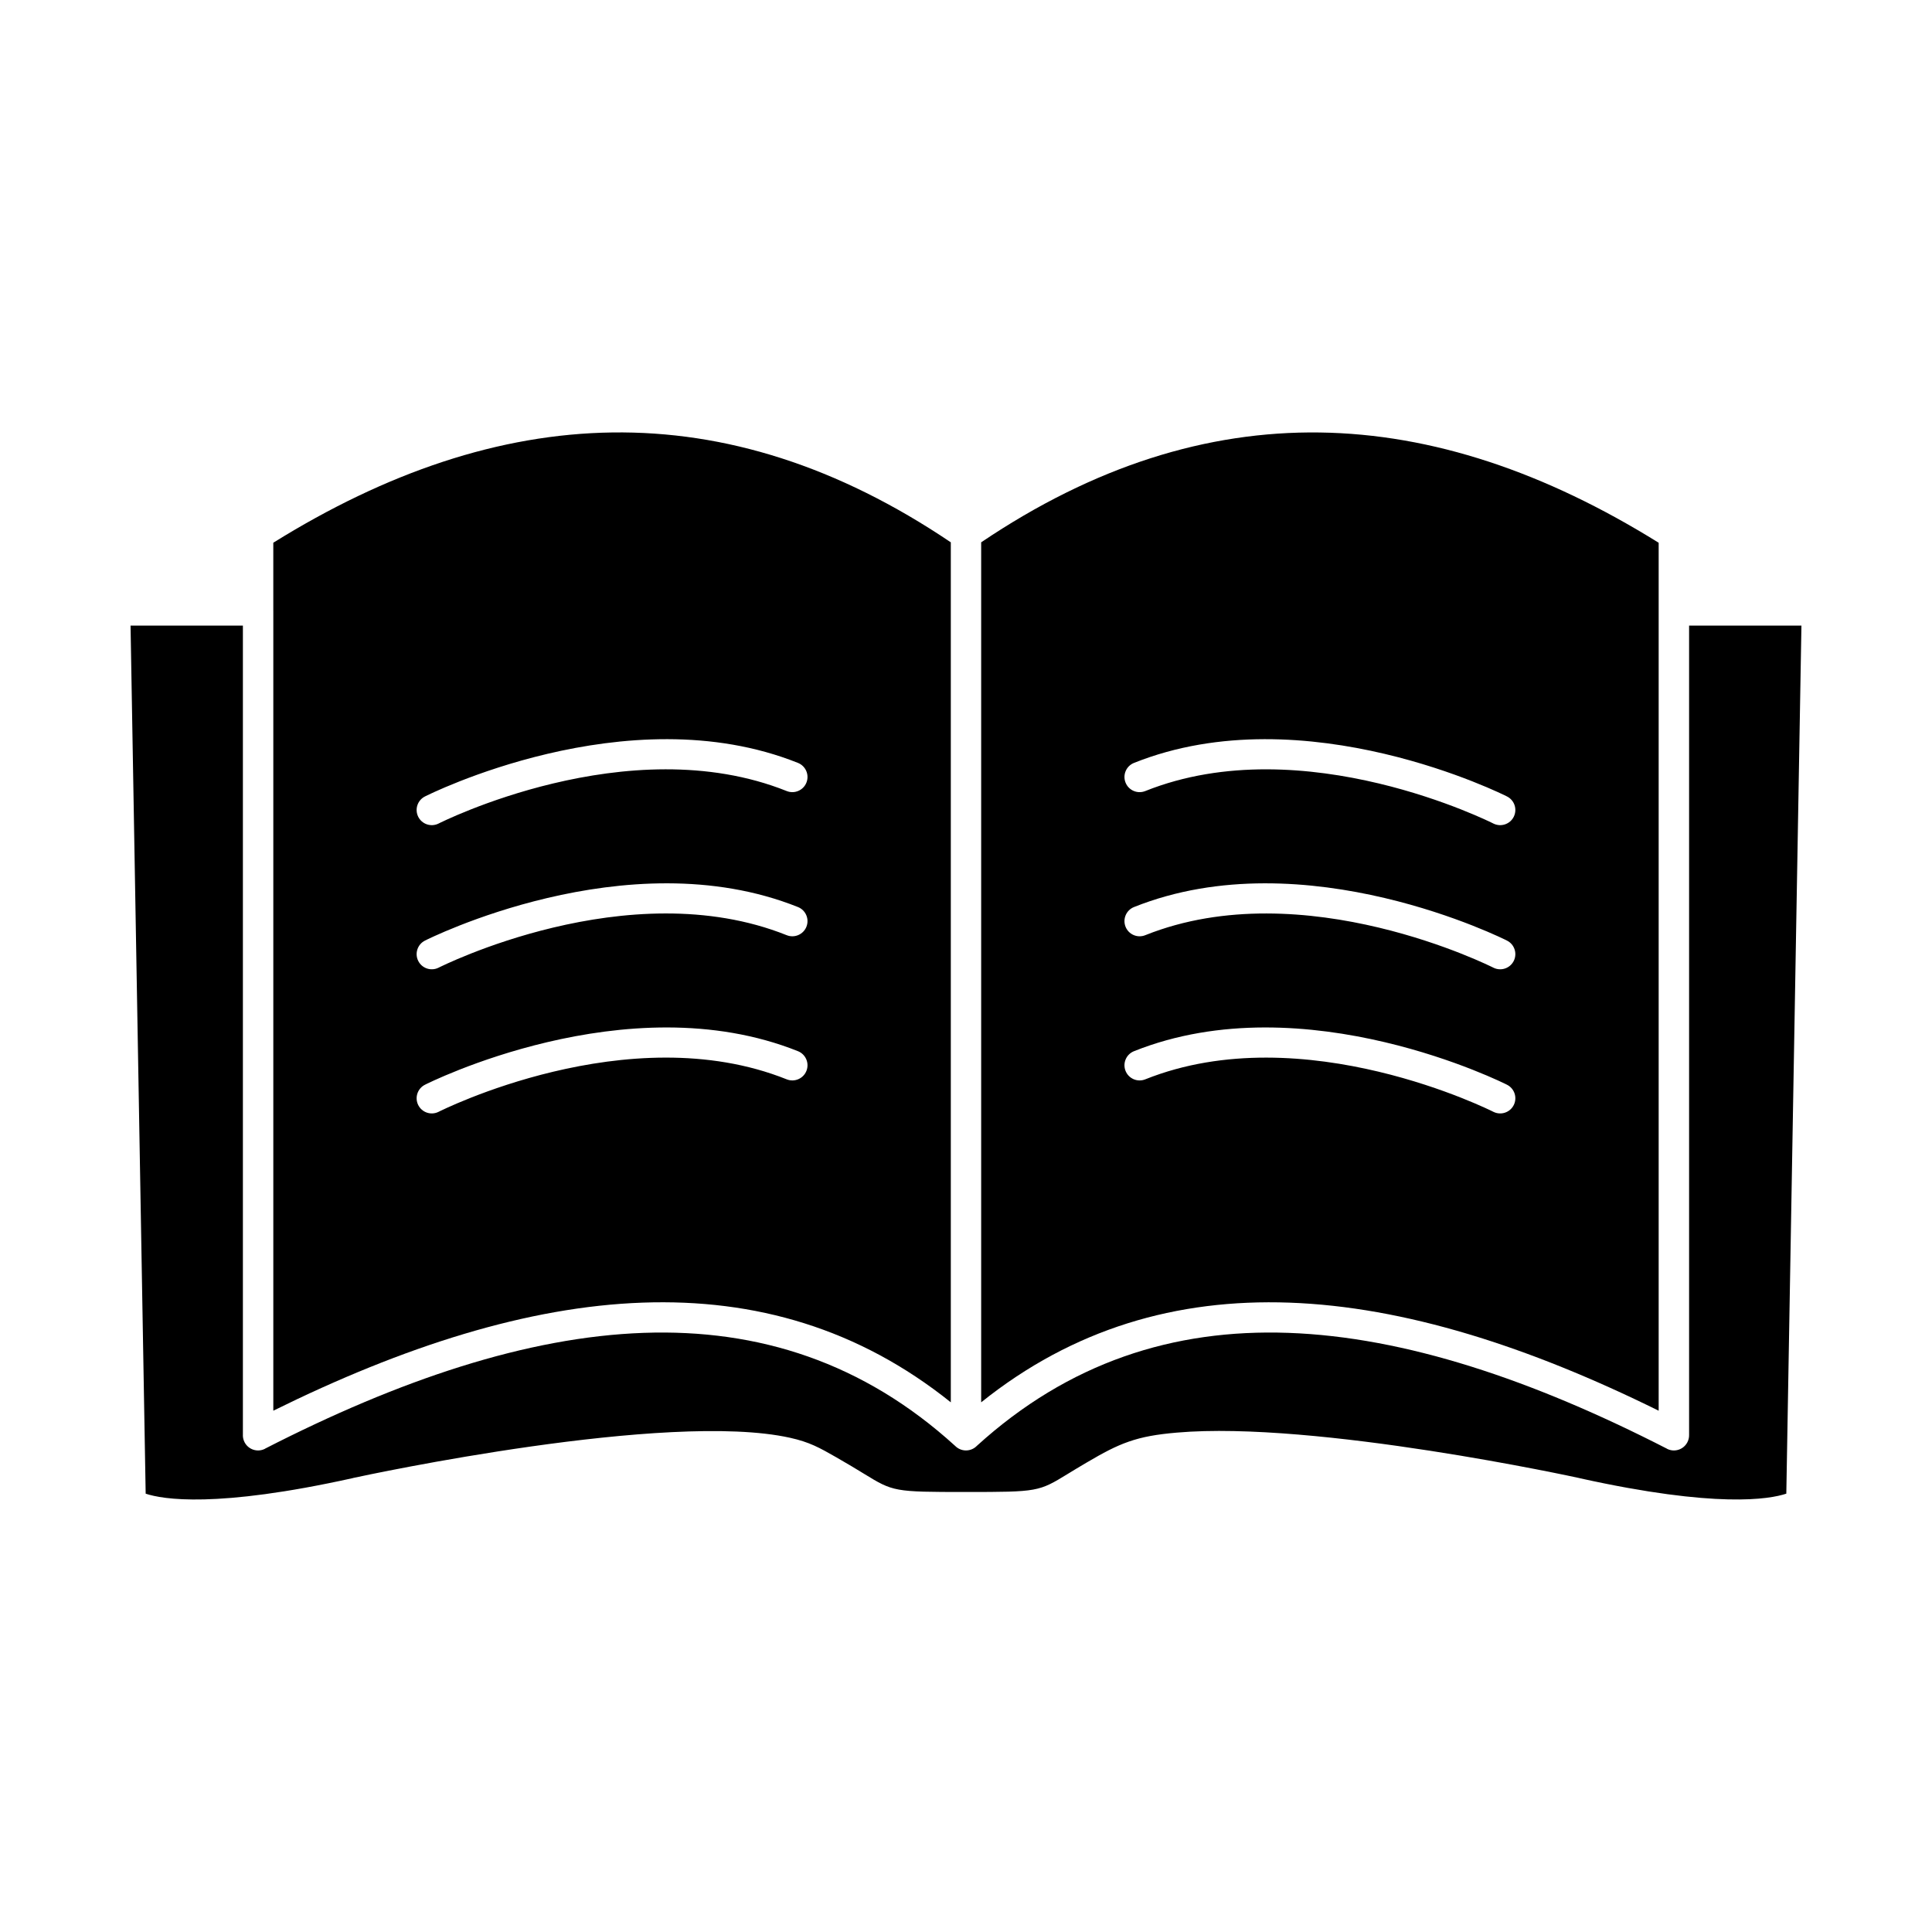
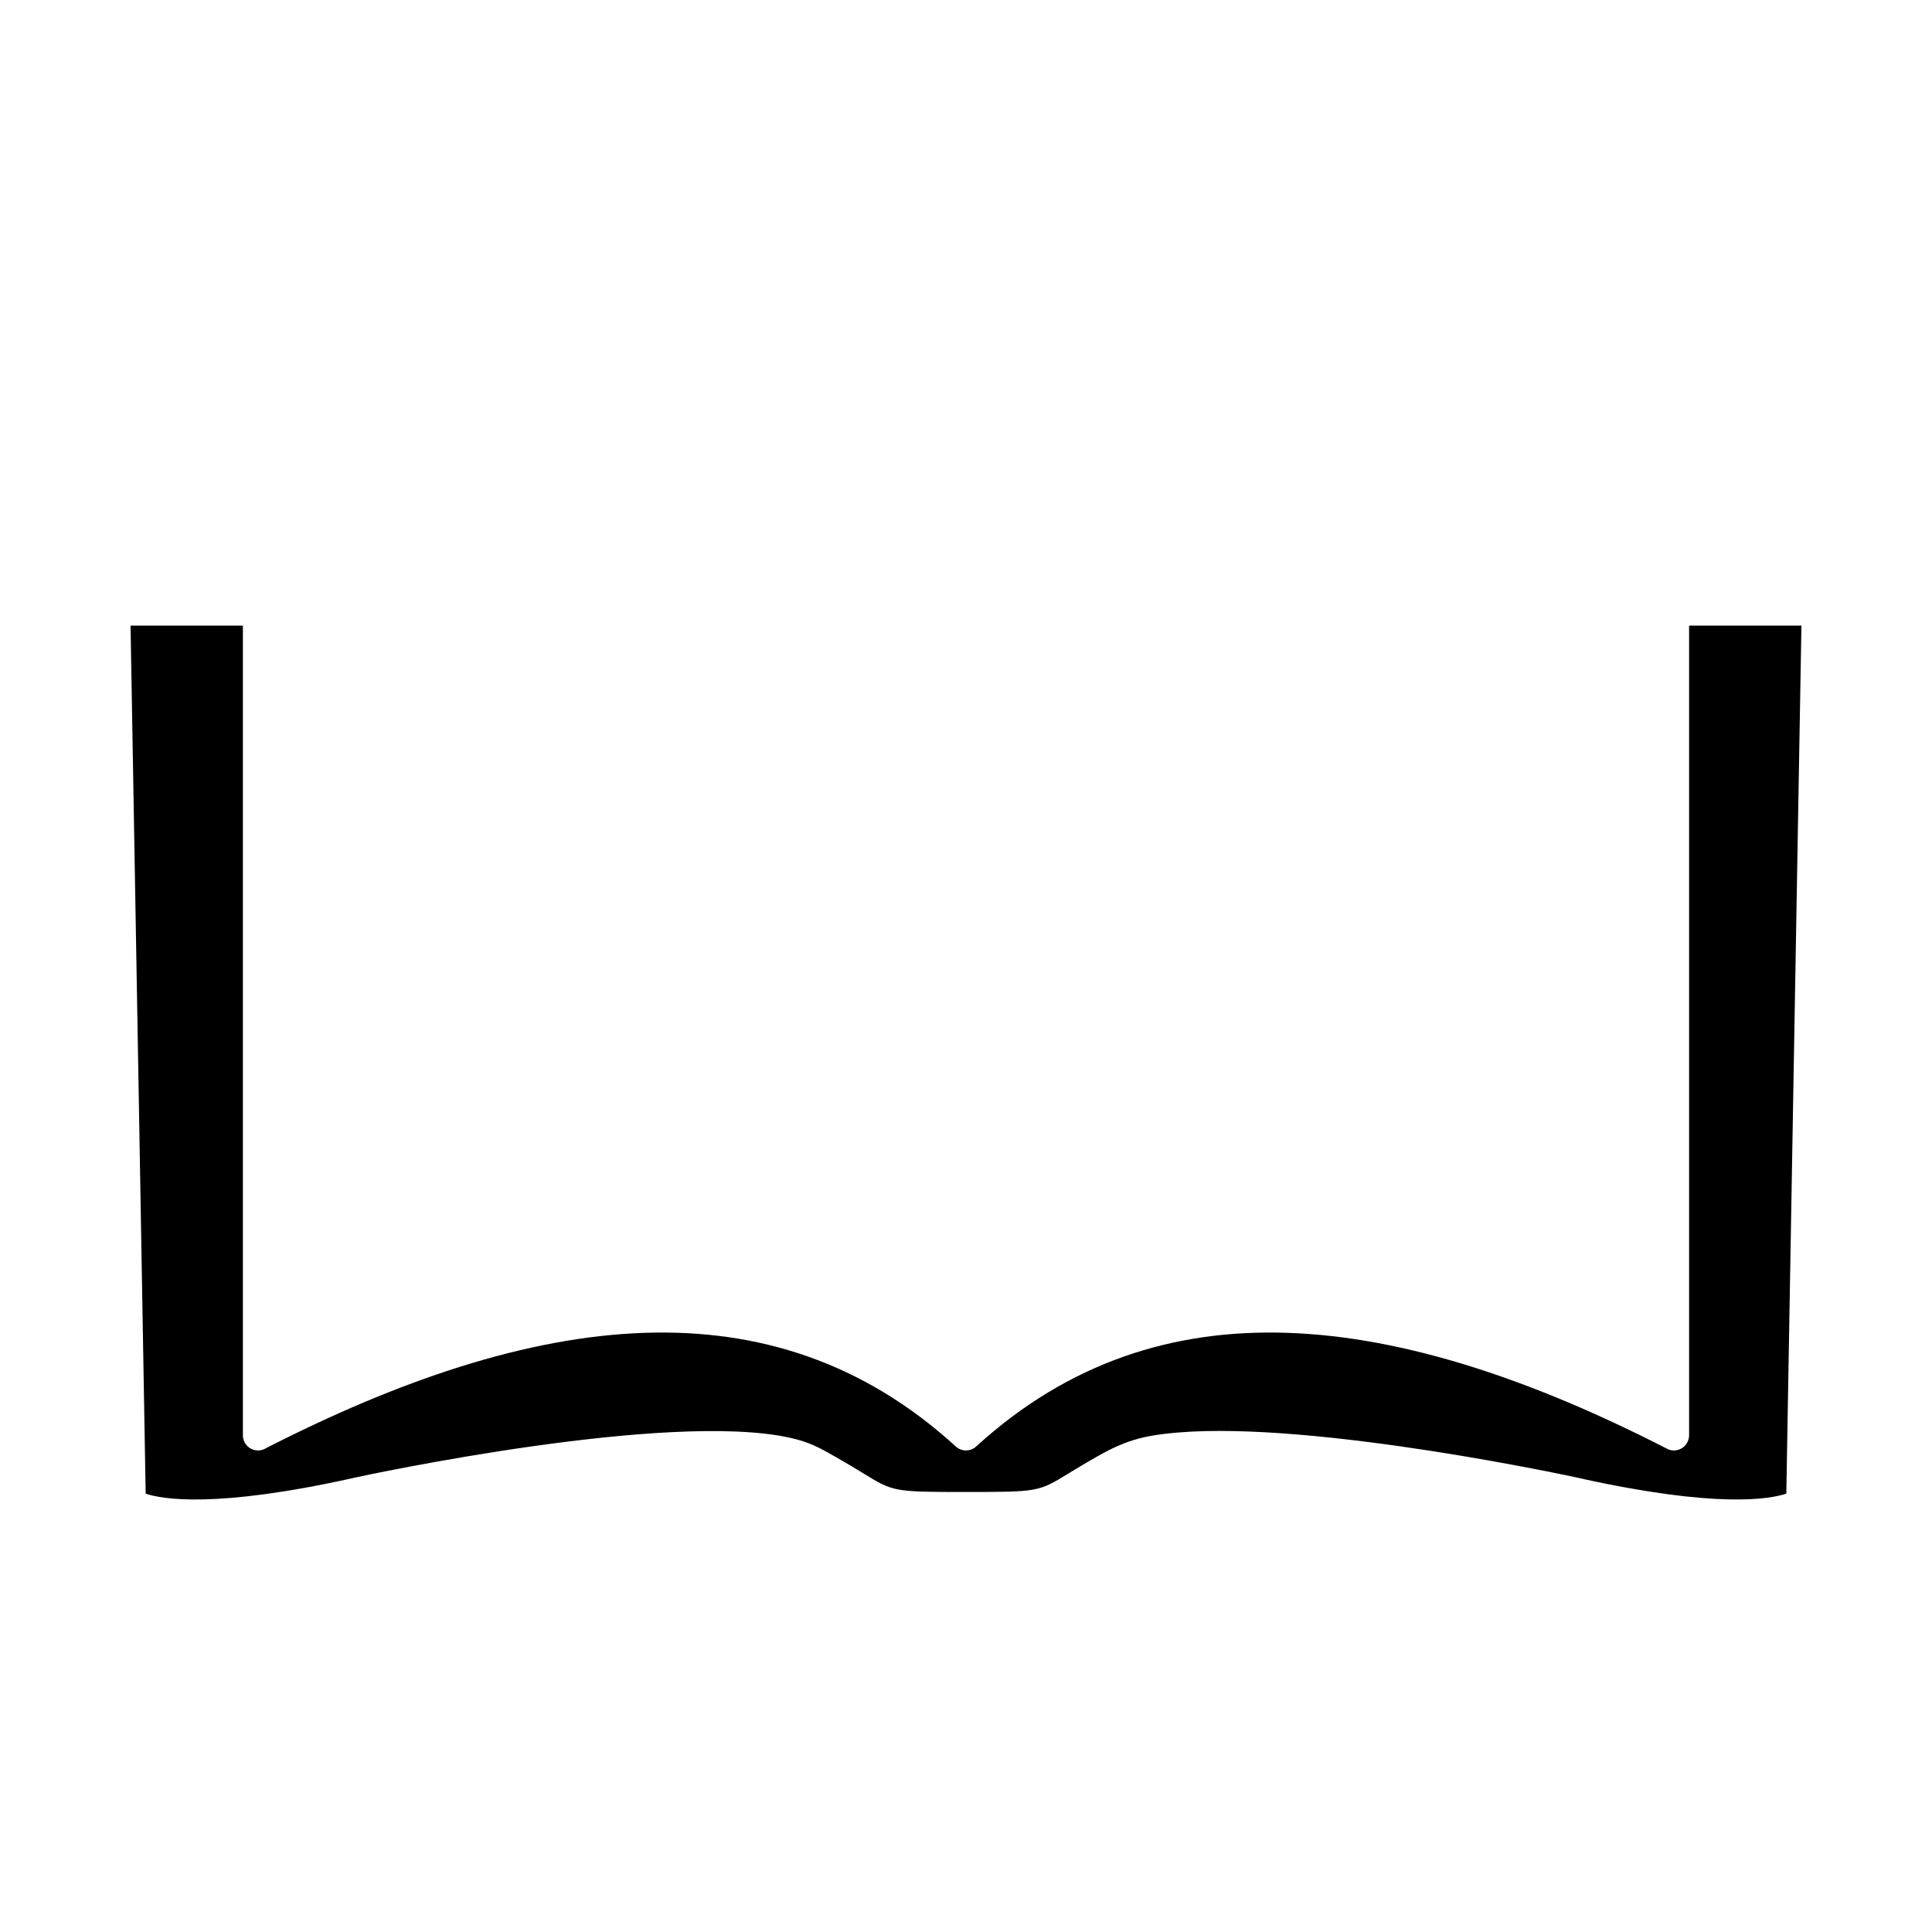
<svg xmlns="http://www.w3.org/2000/svg" fill="#000000" width="800px" height="800px" version="1.1" viewBox="144 144 512 512">
  <g fill-rule="evenodd">
    <path d="m208.37 524.32v-214.53h-29.773l4.008 230.05c4.481 1.488 18.578 3.93 54.922-4.133l-0.004-0.016 0.191-0.039c3.945-0.855 83.129-17.816 115.61-10.637 5.234 1.156 7.856 2.652 12.188 5.121l0.098 0.055c3.121 1.777 5.426 3.191 7.328 4.352 7.805 4.777 7.926 4.848 27.066 4.848s19.258-0.074 27.066-4.852c1.25-0.766 2.688-1.645 4.856-2.918 4.465-2.625 7.668-4.348 11.23-5.582 3.617-1.254 7.332-1.918 12.73-2.383 36.887-3.195 106.38 11.988 106.57 12.031v-0.004c0.121 0.027 0.238 0.059 0.352 0.094 36.09 7.973 50.121 5.543 54.586 4.059l4.008-230.05h-29.773v214.53c0.008 0.633-0.133 1.277-0.445 1.879-1.016 1.98-3.441 2.762-5.418 1.746l0.008-0.016c-35.668-18.273-69.422-29.609-100.36-30.703-30.438-1.074-58.234 7.836-82.535 29.945-0.73 0.75-1.754 1.215-2.883 1.215-1.121 0-2.137-0.461-2.867-1.199-24.305-22.121-52.105-31.035-82.551-29.961-30.93 1.094-64.688 12.426-100.36 30.703l0.008 0.016c-1.98 1.016-4.406 0.23-5.418-1.746-0.309-0.602-0.449-1.246-0.445-1.879z" />
-     <path d="m216.43 305.77v212.08c34.531-17.059 67.398-27.566 97.871-28.641 29.832-1.055 57.289 6.871 81.672 26.422v-227.91c-29.965-20.207-59.871-29.52-89.727-29.113-29.852 0.406-59.797 10.543-89.82 29.219v17.941zm40.219 49.285c-1.988 0.98-2.805 3.391-1.824 5.379 0.98 1.988 3.391 2.805 5.379 1.824 0.145-0.074 50.238-25.441 92.281-8.621 2.059 0.824 4.398-0.176 5.223-2.234s-0.176-4.398-2.234-5.223c-45.434-18.172-98.672 8.797-98.828 8.875zm0 38.199c-1.988 0.98-2.805 3.391-1.824 5.379 0.98 1.988 3.391 2.805 5.379 1.824 0.145-0.074 50.238-25.441 92.281-8.621 2.059 0.824 4.398-0.176 5.223-2.234 0.824-2.059-0.176-4.398-2.234-5.223-45.434-18.172-98.672 8.797-98.828 8.875zm0 38.199c-1.988 0.98-2.805 3.391-1.824 5.379 0.98 1.988 3.391 2.805 5.379 1.824 0.145-0.074 50.238-25.441 92.281-8.621 2.059 0.824 4.398-0.176 5.223-2.234 0.824-2.059-0.176-4.398-2.234-5.223-45.434-18.172-98.672 8.797-98.828 8.875z" />
-     <path d="m404.02 287.72v227.91c24.383-19.547 51.84-27.473 81.672-26.418 30.473 1.078 63.344 11.586 97.871 28.641v-230.02c-30.023-18.68-59.969-28.812-89.82-29.219-29.852-0.406-59.762 8.902-89.727 29.109zm135.77 74.539c1.988 0.98 4.398 0.164 5.379-1.824 0.98-1.988 0.164-4.398-1.824-5.379-0.156-0.078-53.395-27.047-98.828-8.875-2.059 0.824-3.059 3.164-2.234 5.223 0.824 2.059 3.164 3.059 5.223 2.234 42.047-16.816 92.137 8.551 92.281 8.621zm0 38.199c1.988 0.98 4.398 0.164 5.379-1.824 0.98-1.988 0.164-4.398-1.824-5.379-0.156-0.078-53.395-27.047-98.828-8.875-2.059 0.824-3.059 3.164-2.234 5.223 0.824 2.059 3.164 3.059 5.223 2.234 42.047-16.816 92.137 8.551 92.281 8.621zm0 38.199c1.988 0.98 4.398 0.164 5.379-1.824s0.164-4.398-1.824-5.379c-0.156-0.078-53.395-27.047-98.828-8.875-2.059 0.824-3.059 3.164-2.234 5.223 0.824 2.059 3.164 3.059 5.223 2.234 42.047-16.816 92.137 8.551 92.281 8.621z" />
  </g>
</svg>